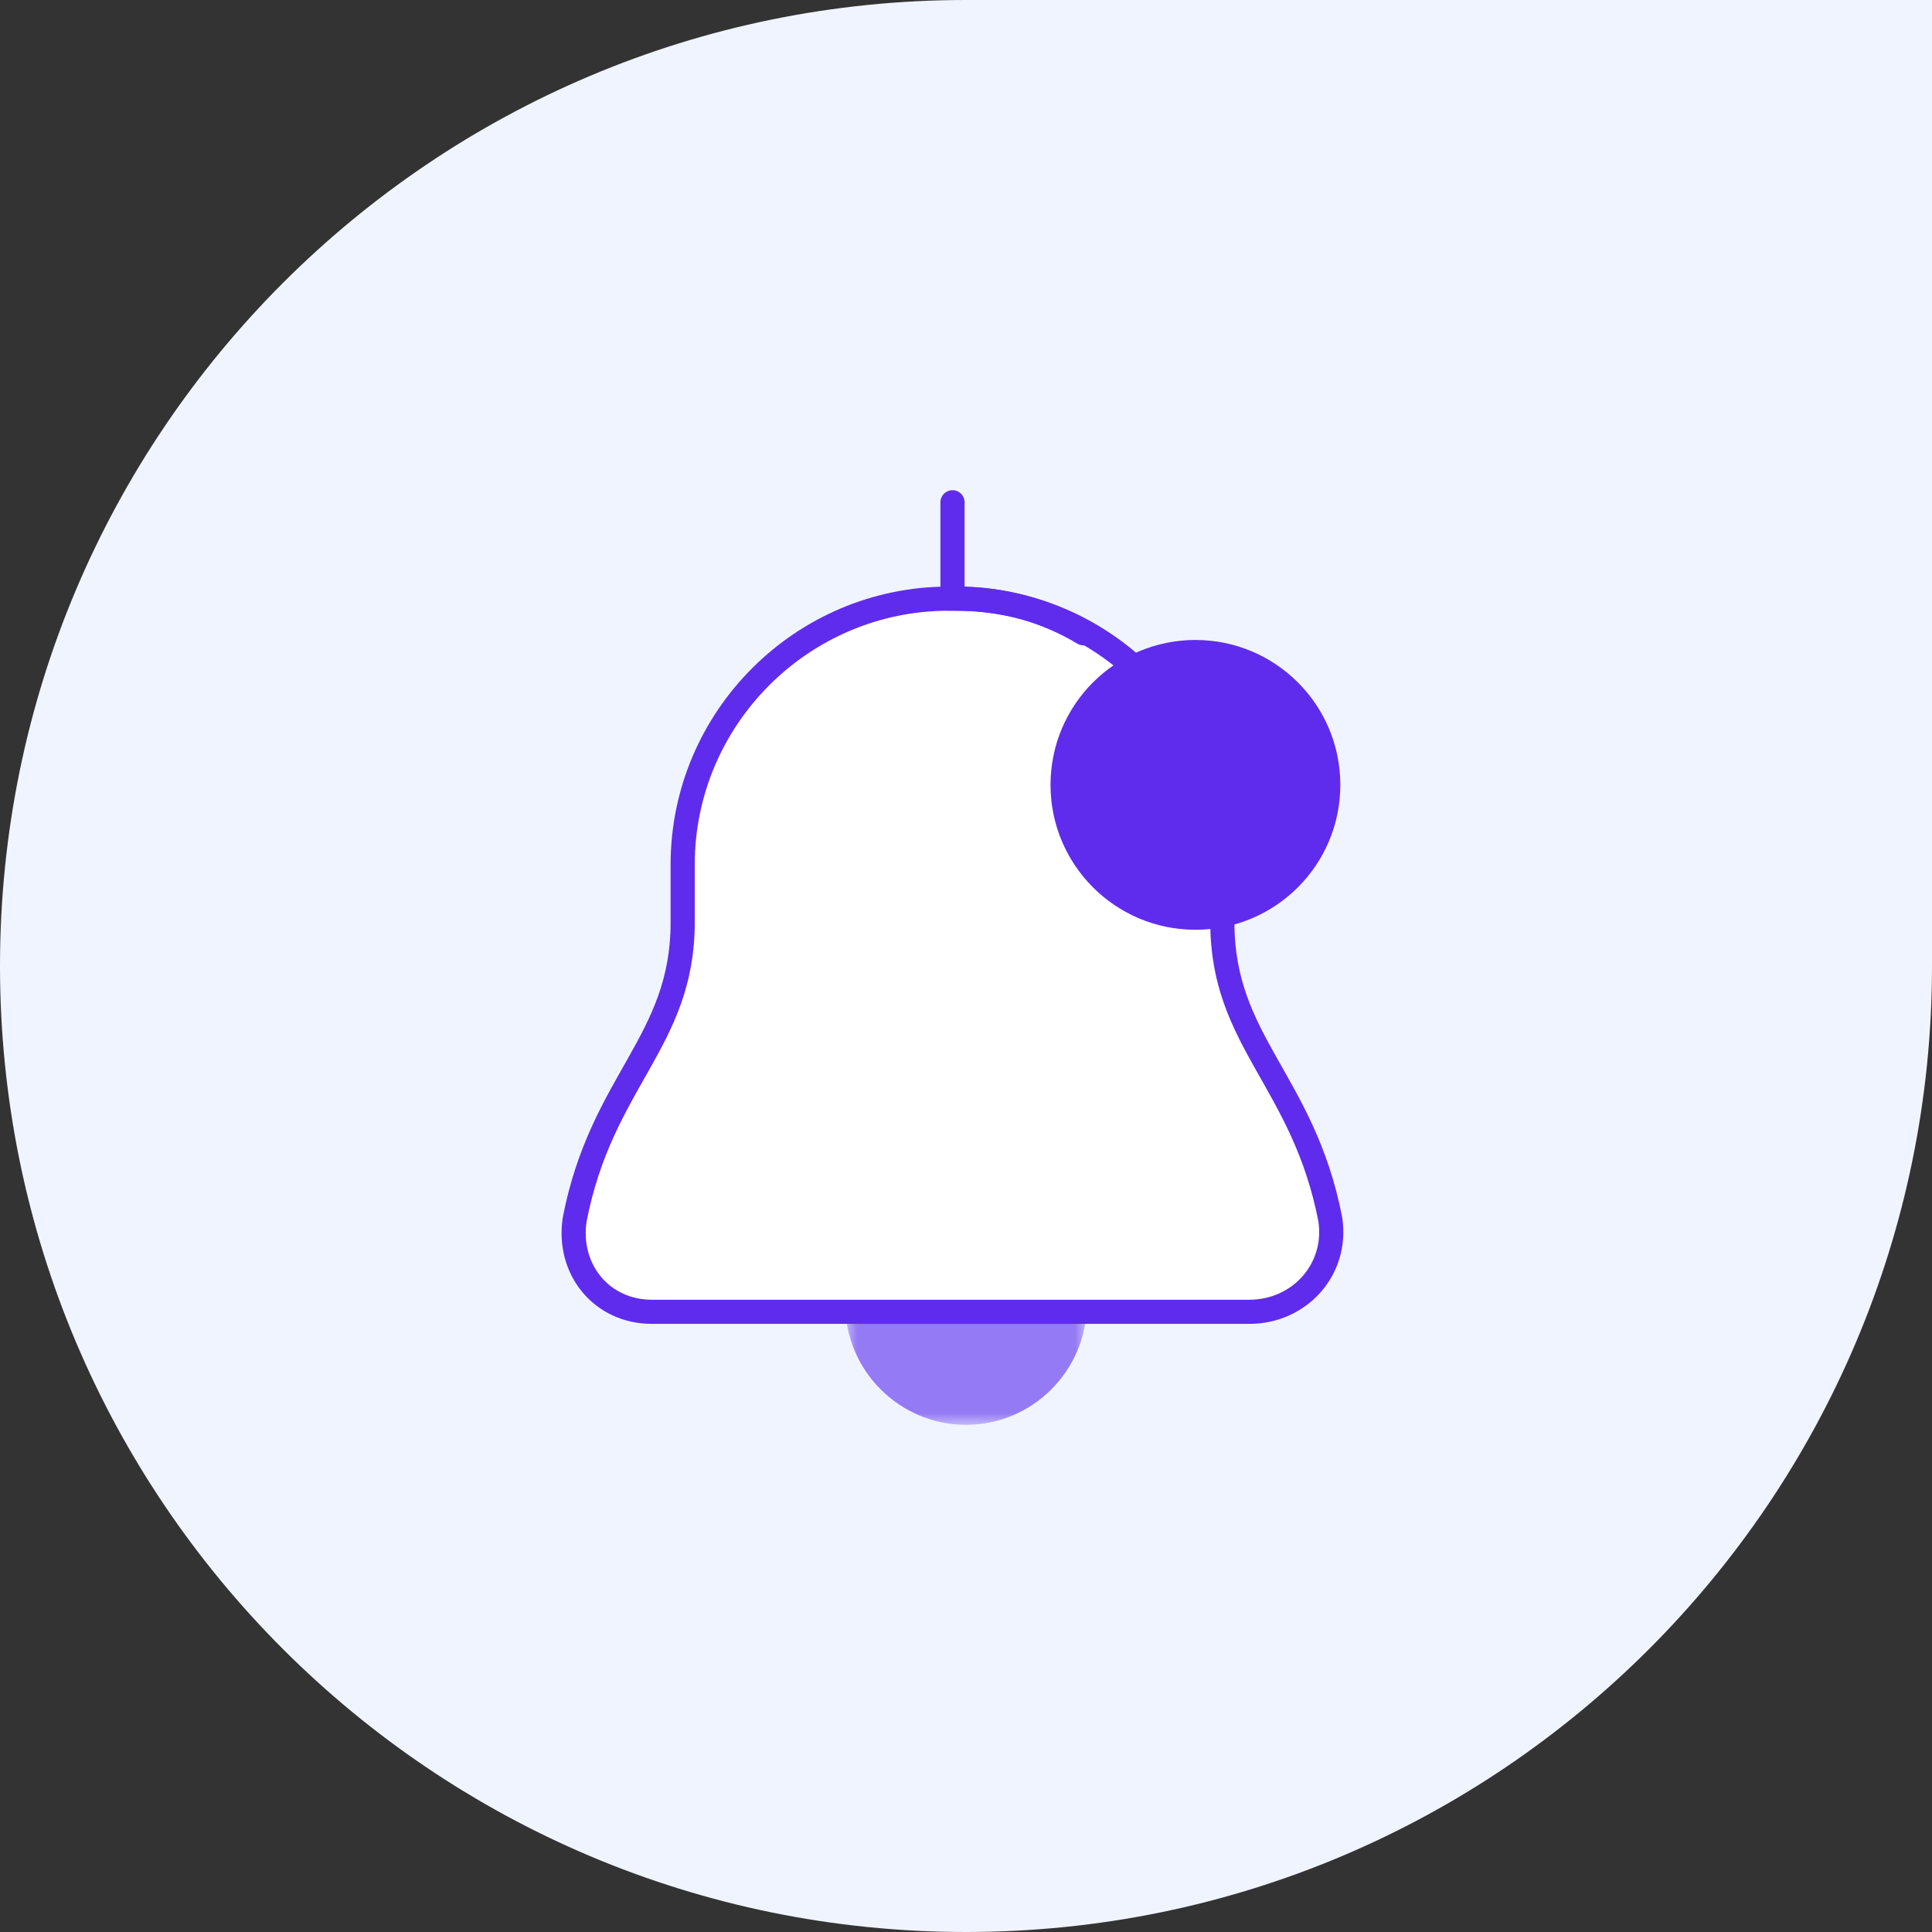
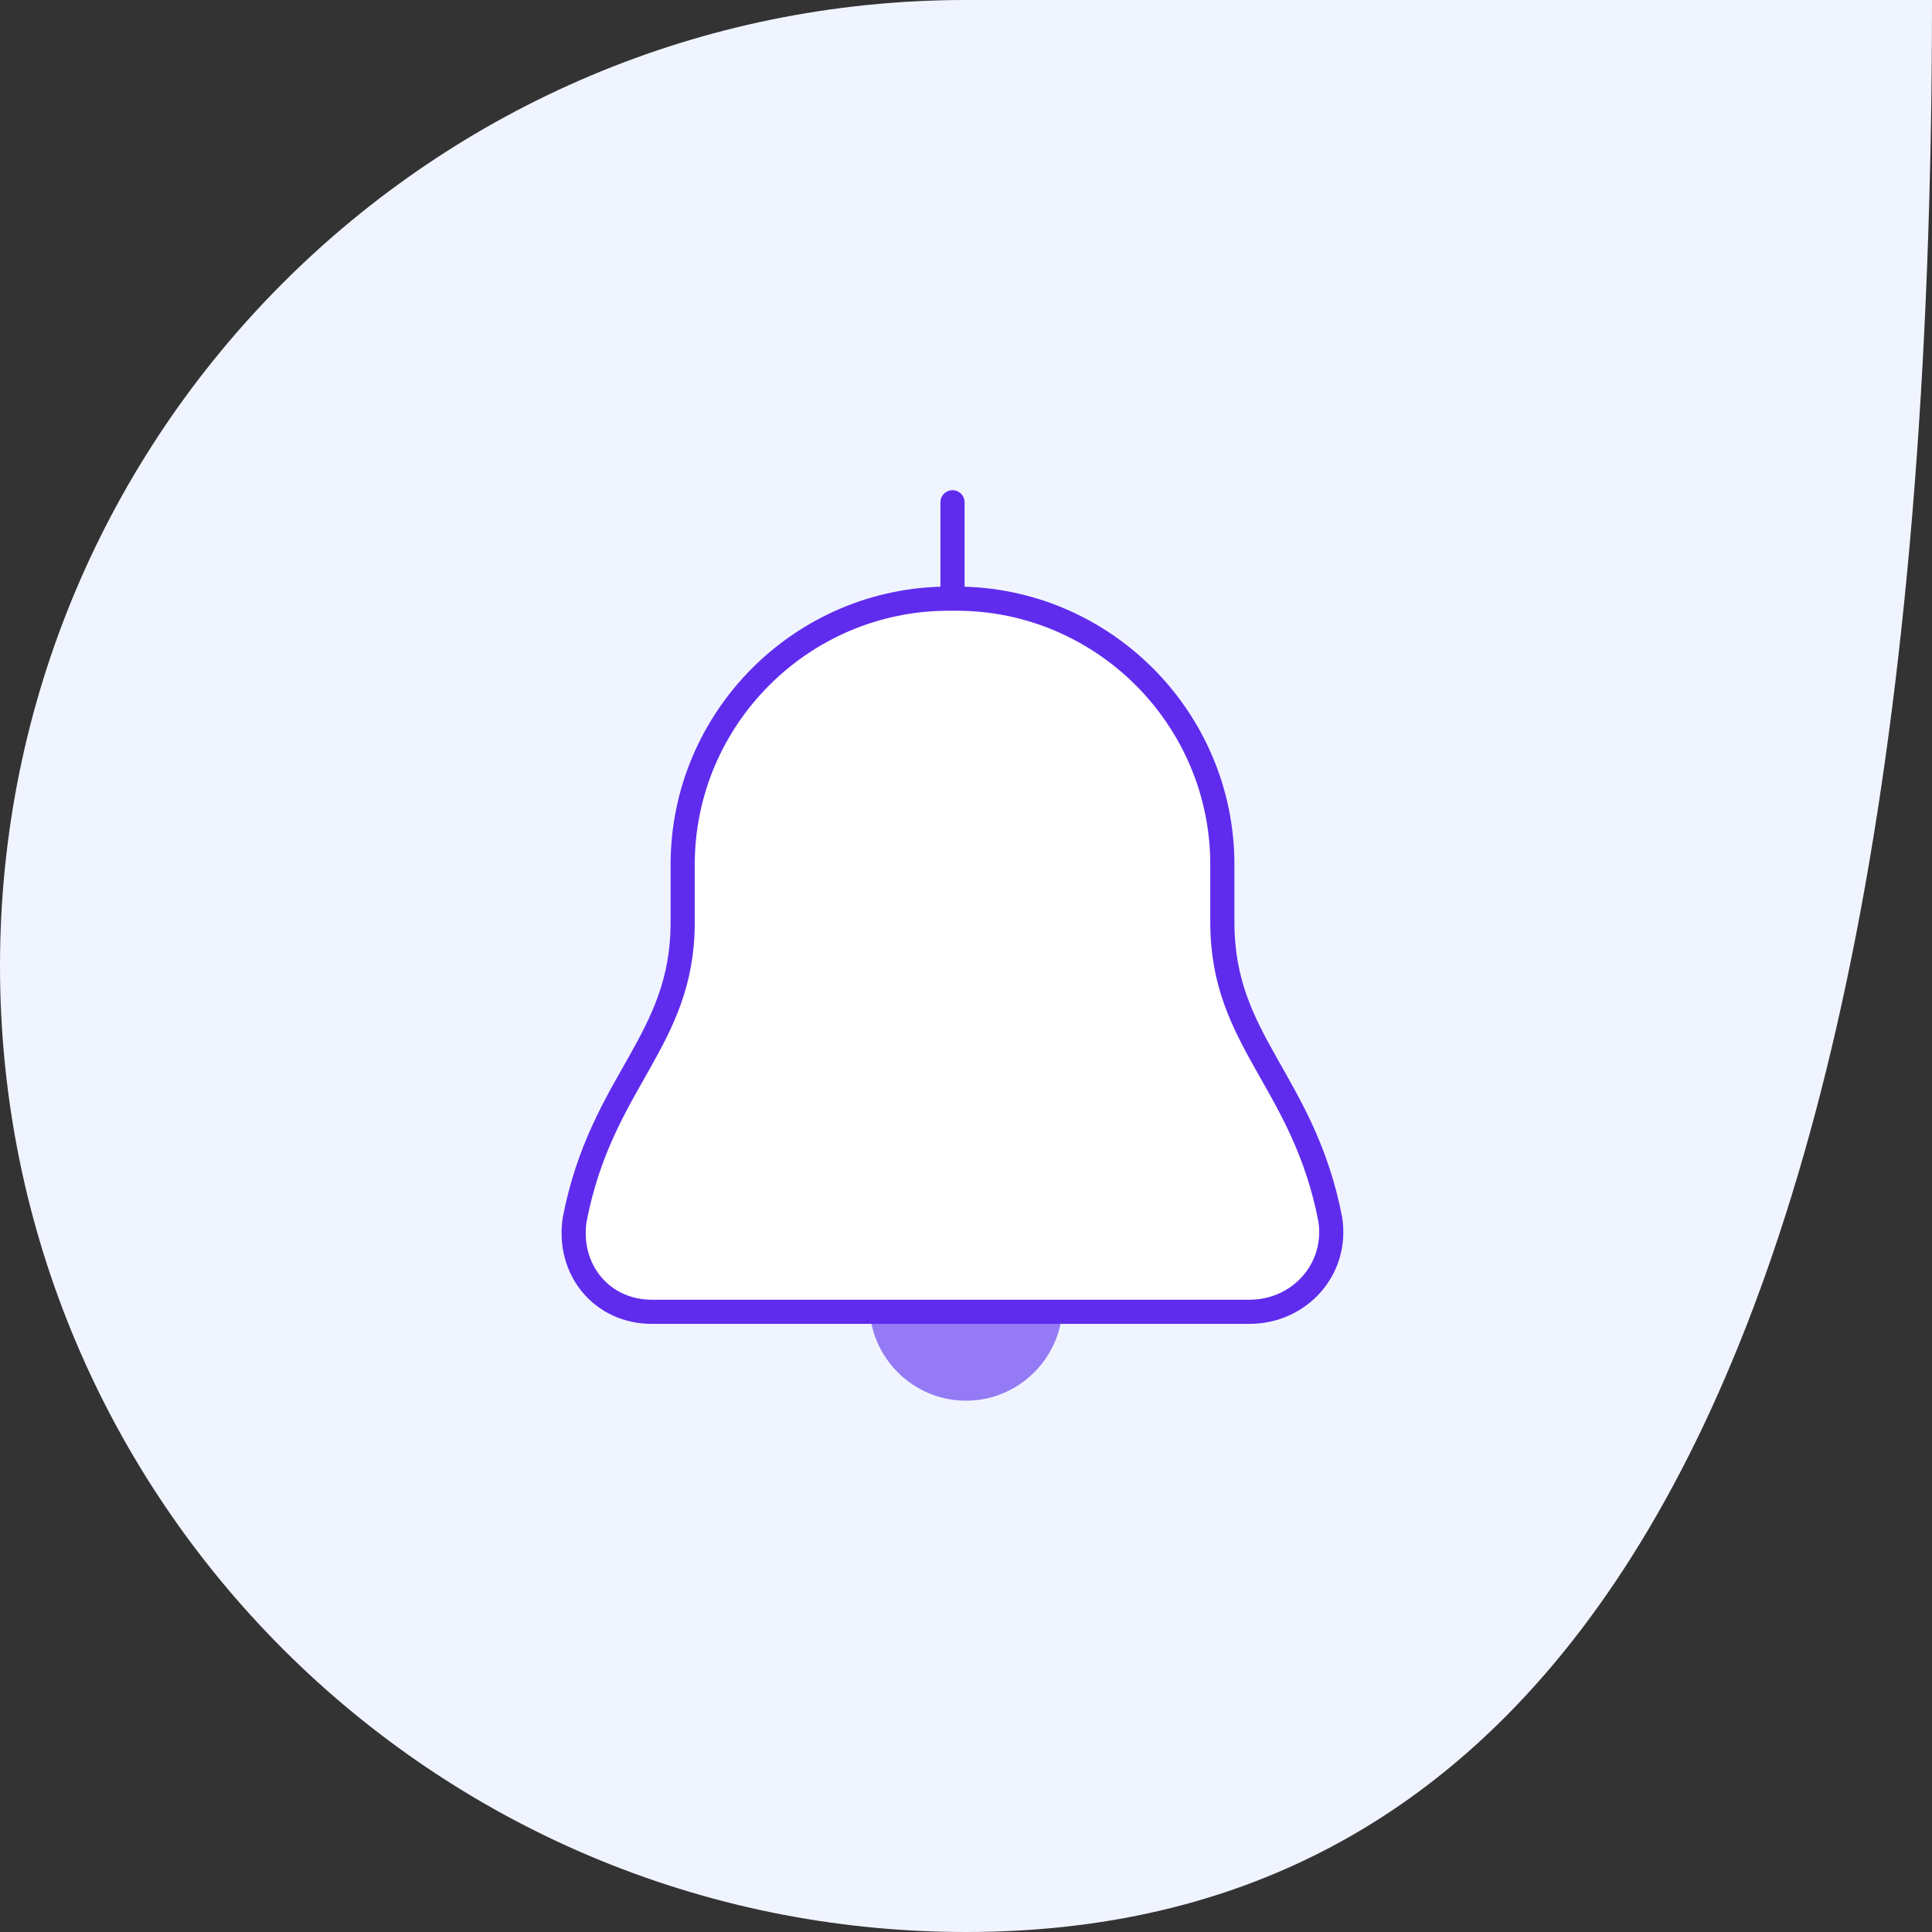
<svg xmlns="http://www.w3.org/2000/svg" width="80" height="80" viewBox="0 0 80 80" fill="none">
  <rect x="0" y="0" width="80" height="80" fill="#333333" stroke="none" />
-   <path d="M0 40C0 17.909 17.909 0 40 0H80V40C80 62.091 62.091 80 40 80C17.909 80 0 62.091 0 40Z" fill="#F0F4FF" />
+   <path d="M0 40C0 17.909 17.909 0 40 0H80C80 62.091 62.091 80 40 80C17.909 80 0 62.091 0 40Z" fill="#F0F4FF" />
  <path d="M39.441 20.798V24.789" stroke="#5F2CED" stroke-miterlimit="10" stroke-linecap="round" />
  <mask id="path-3-outside-1_276_601" maskUnits="userSpaceOnUse" x="35" y="54" width="10" height="5" fill="black">
-     <rect fill="white" x="35" y="54" width="10" height="5" />
-     <path d="M44 54C44 56.2 42.2 58 40 58C37.8 58 36 56.2 36 54" />
-   </mask>
+     </mask>
  <path d="M44 54C44 56.2 42.2 58 40 58C37.8 58 36 56.2 36 54" fill="#947AF4" />
-   <path d="M43 54C43 55.648 41.648 57 40 57V59C42.752 59 45 56.752 45 54H43ZM40 57C38.352 57 37 55.648 37 54H35C35 56.752 37.248 59 40 59V57Z" fill="#947AF4" mask="url(#path-3-outside-1_276_601)" />
  <path d="M55.084 50.488C53.967 44.742 50.615 43.145 50.615 38.197V35.803C50.615 29.737 45.667 24.789 39.601 24.789H39.282C33.216 24.789 28.268 29.737 28.268 35.803V38.197C28.268 43.145 24.915 44.742 23.798 50.488C23.479 52.563 24.915 54.319 26.991 54.319H51.732C53.807 54.319 55.404 52.563 55.084 50.488Z" fill="white" stroke="#5F2CED" stroke-miterlimit="10" />
-   <path d="M39.282 24.789H39.601C41.517 24.789 43.272 25.268 44.869 26.225" stroke="#5F2CED" stroke-miterlimit="10" stroke-linecap="round" />
-   <path d="M49.5 38C52.538 38 55 35.538 55 32.5C55 29.462 52.538 27 49.5 27C46.462 27 44 29.462 44 32.5C44 35.538 46.462 38 49.5 38Z" fill="#5F2CED" stroke="#5F2CED" stroke-miterlimit="10" />
</svg>